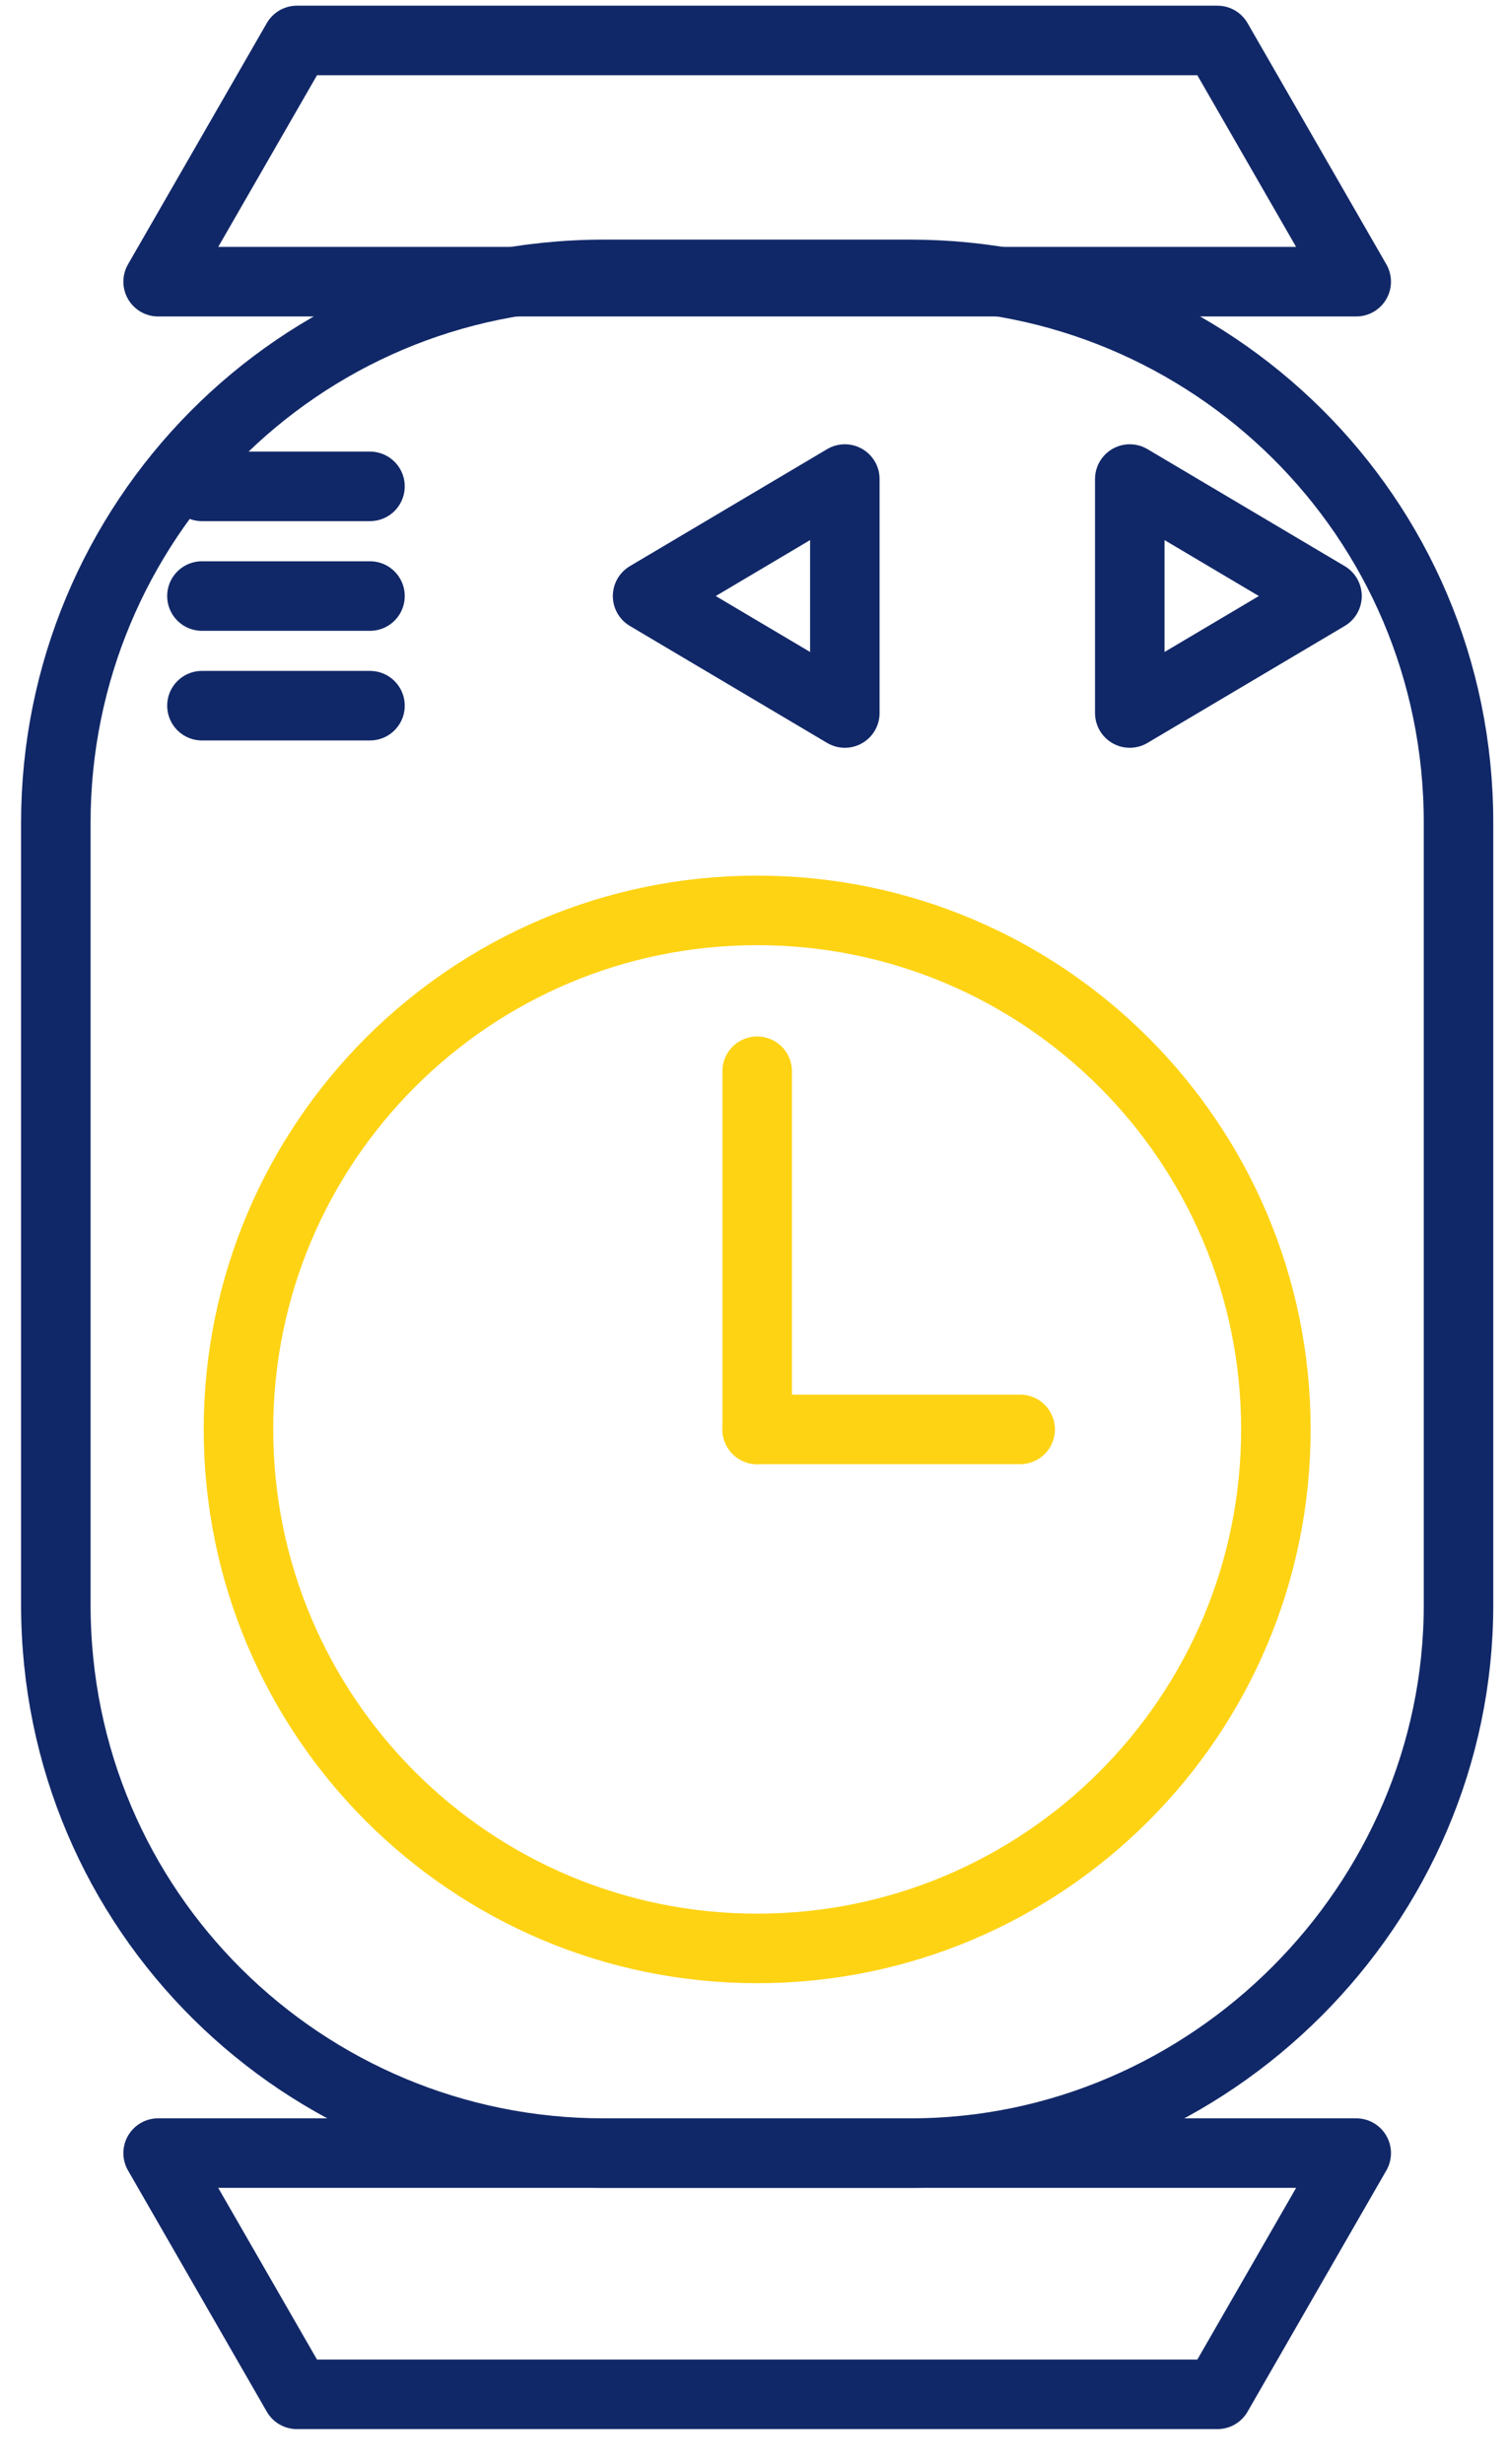
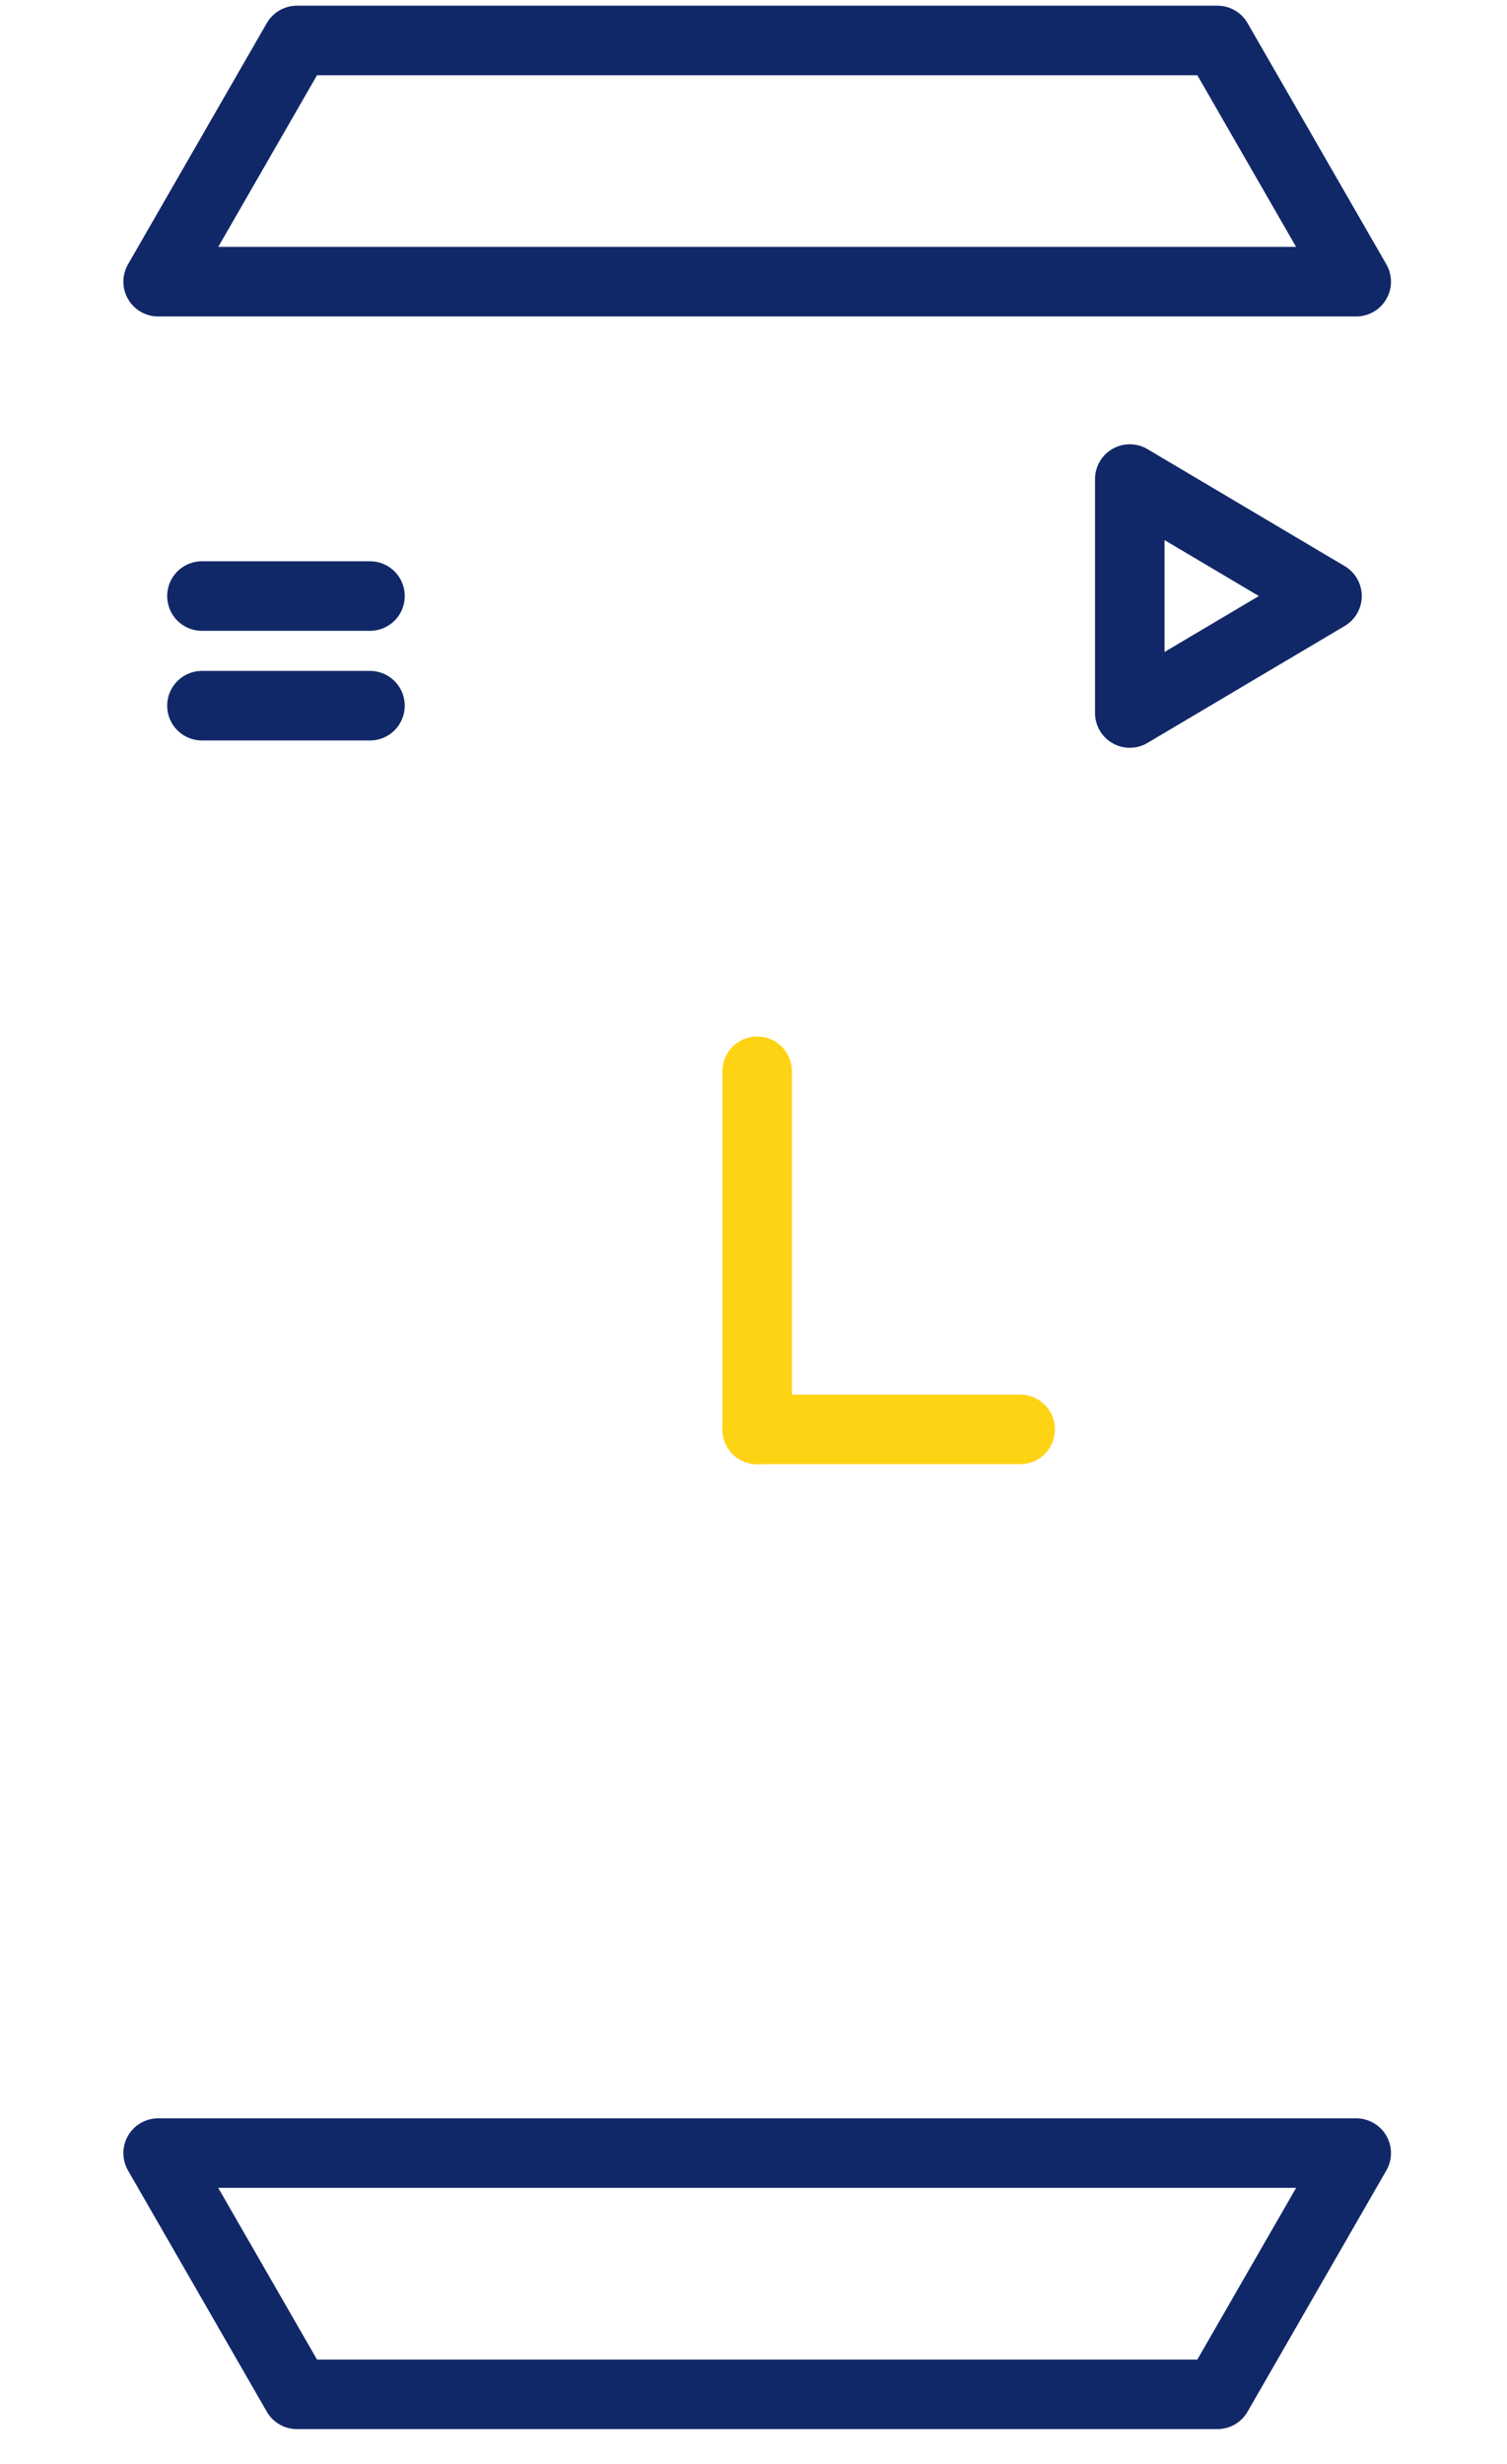
<svg xmlns="http://www.w3.org/2000/svg" width="41" height="67" viewBox="0 0 41 67" fill="none">
-   <path d="M24.774 58.542H16.426C8.277 58.542 1.519 51.983 1.519 43.635V22.368C1.519 14.219 8.078 7.461 16.426 7.461H24.774C32.923 7.461 39.681 14.02 39.681 22.368V43.635C39.681 51.784 32.923 58.542 24.774 58.542Z" stroke="#112868" stroke-width="1.891" stroke-miterlimit="10" stroke-linecap="round" stroke-linejoin="round" />
  <path d="M4.302 7.659L8.078 1.1H33.122L36.898 7.659H4.302Z" stroke="#112868" stroke-width="1.891" stroke-miterlimit="10" stroke-linecap="round" stroke-linejoin="round" />
  <path d="M4.302 58.541L8.078 65.1H33.122L36.898 58.541H4.302Z" stroke="#112868" stroke-width="1.891" stroke-miterlimit="10" stroke-linecap="round" stroke-linejoin="round" />
-   <path d="M5.494 13.224H10.066" stroke="#112868" stroke-width="1.891" stroke-miterlimit="10" stroke-linecap="round" stroke-linejoin="round" />
  <path d="M5.494 16.206H10.066" stroke="#112868" stroke-width="1.891" stroke-miterlimit="10" stroke-linecap="round" stroke-linejoin="round" />
  <path d="M5.494 19.187H10.066" stroke="#112868" stroke-width="1.891" stroke-miterlimit="10" stroke-linecap="round" stroke-linejoin="round" />
  <path d="M20.6 38.865V29.126" stroke="#FED314" stroke-width="1.891" stroke-miterlimit="10" stroke-linecap="round" stroke-linejoin="round" />
  <path d="M20.6 38.864H27.755" stroke="#FED314" stroke-width="1.891" stroke-miterlimit="10" stroke-linecap="round" stroke-linejoin="round" />
-   <path d="M20.6 52.976C28.394 52.976 34.712 46.658 34.712 38.864C34.712 31.071 28.394 24.753 20.6 24.753C12.806 24.753 6.488 31.071 6.488 38.864C6.488 46.658 12.806 52.976 20.6 52.976Z" stroke="#FED314" stroke-width="1.891" stroke-linecap="round" stroke-linejoin="round" />
-   <path d="M22.985 13.025L17.619 16.206L22.985 19.386V13.025Z" stroke="#112868" stroke-width="1.891" stroke-miterlimit="10" stroke-linecap="round" stroke-linejoin="round" />
  <path d="M30.737 13.025L36.103 16.206L30.737 19.386V13.025Z" stroke="#112868" stroke-width="1.891" stroke-miterlimit="10" stroke-linecap="round" stroke-linejoin="round" />
</svg>